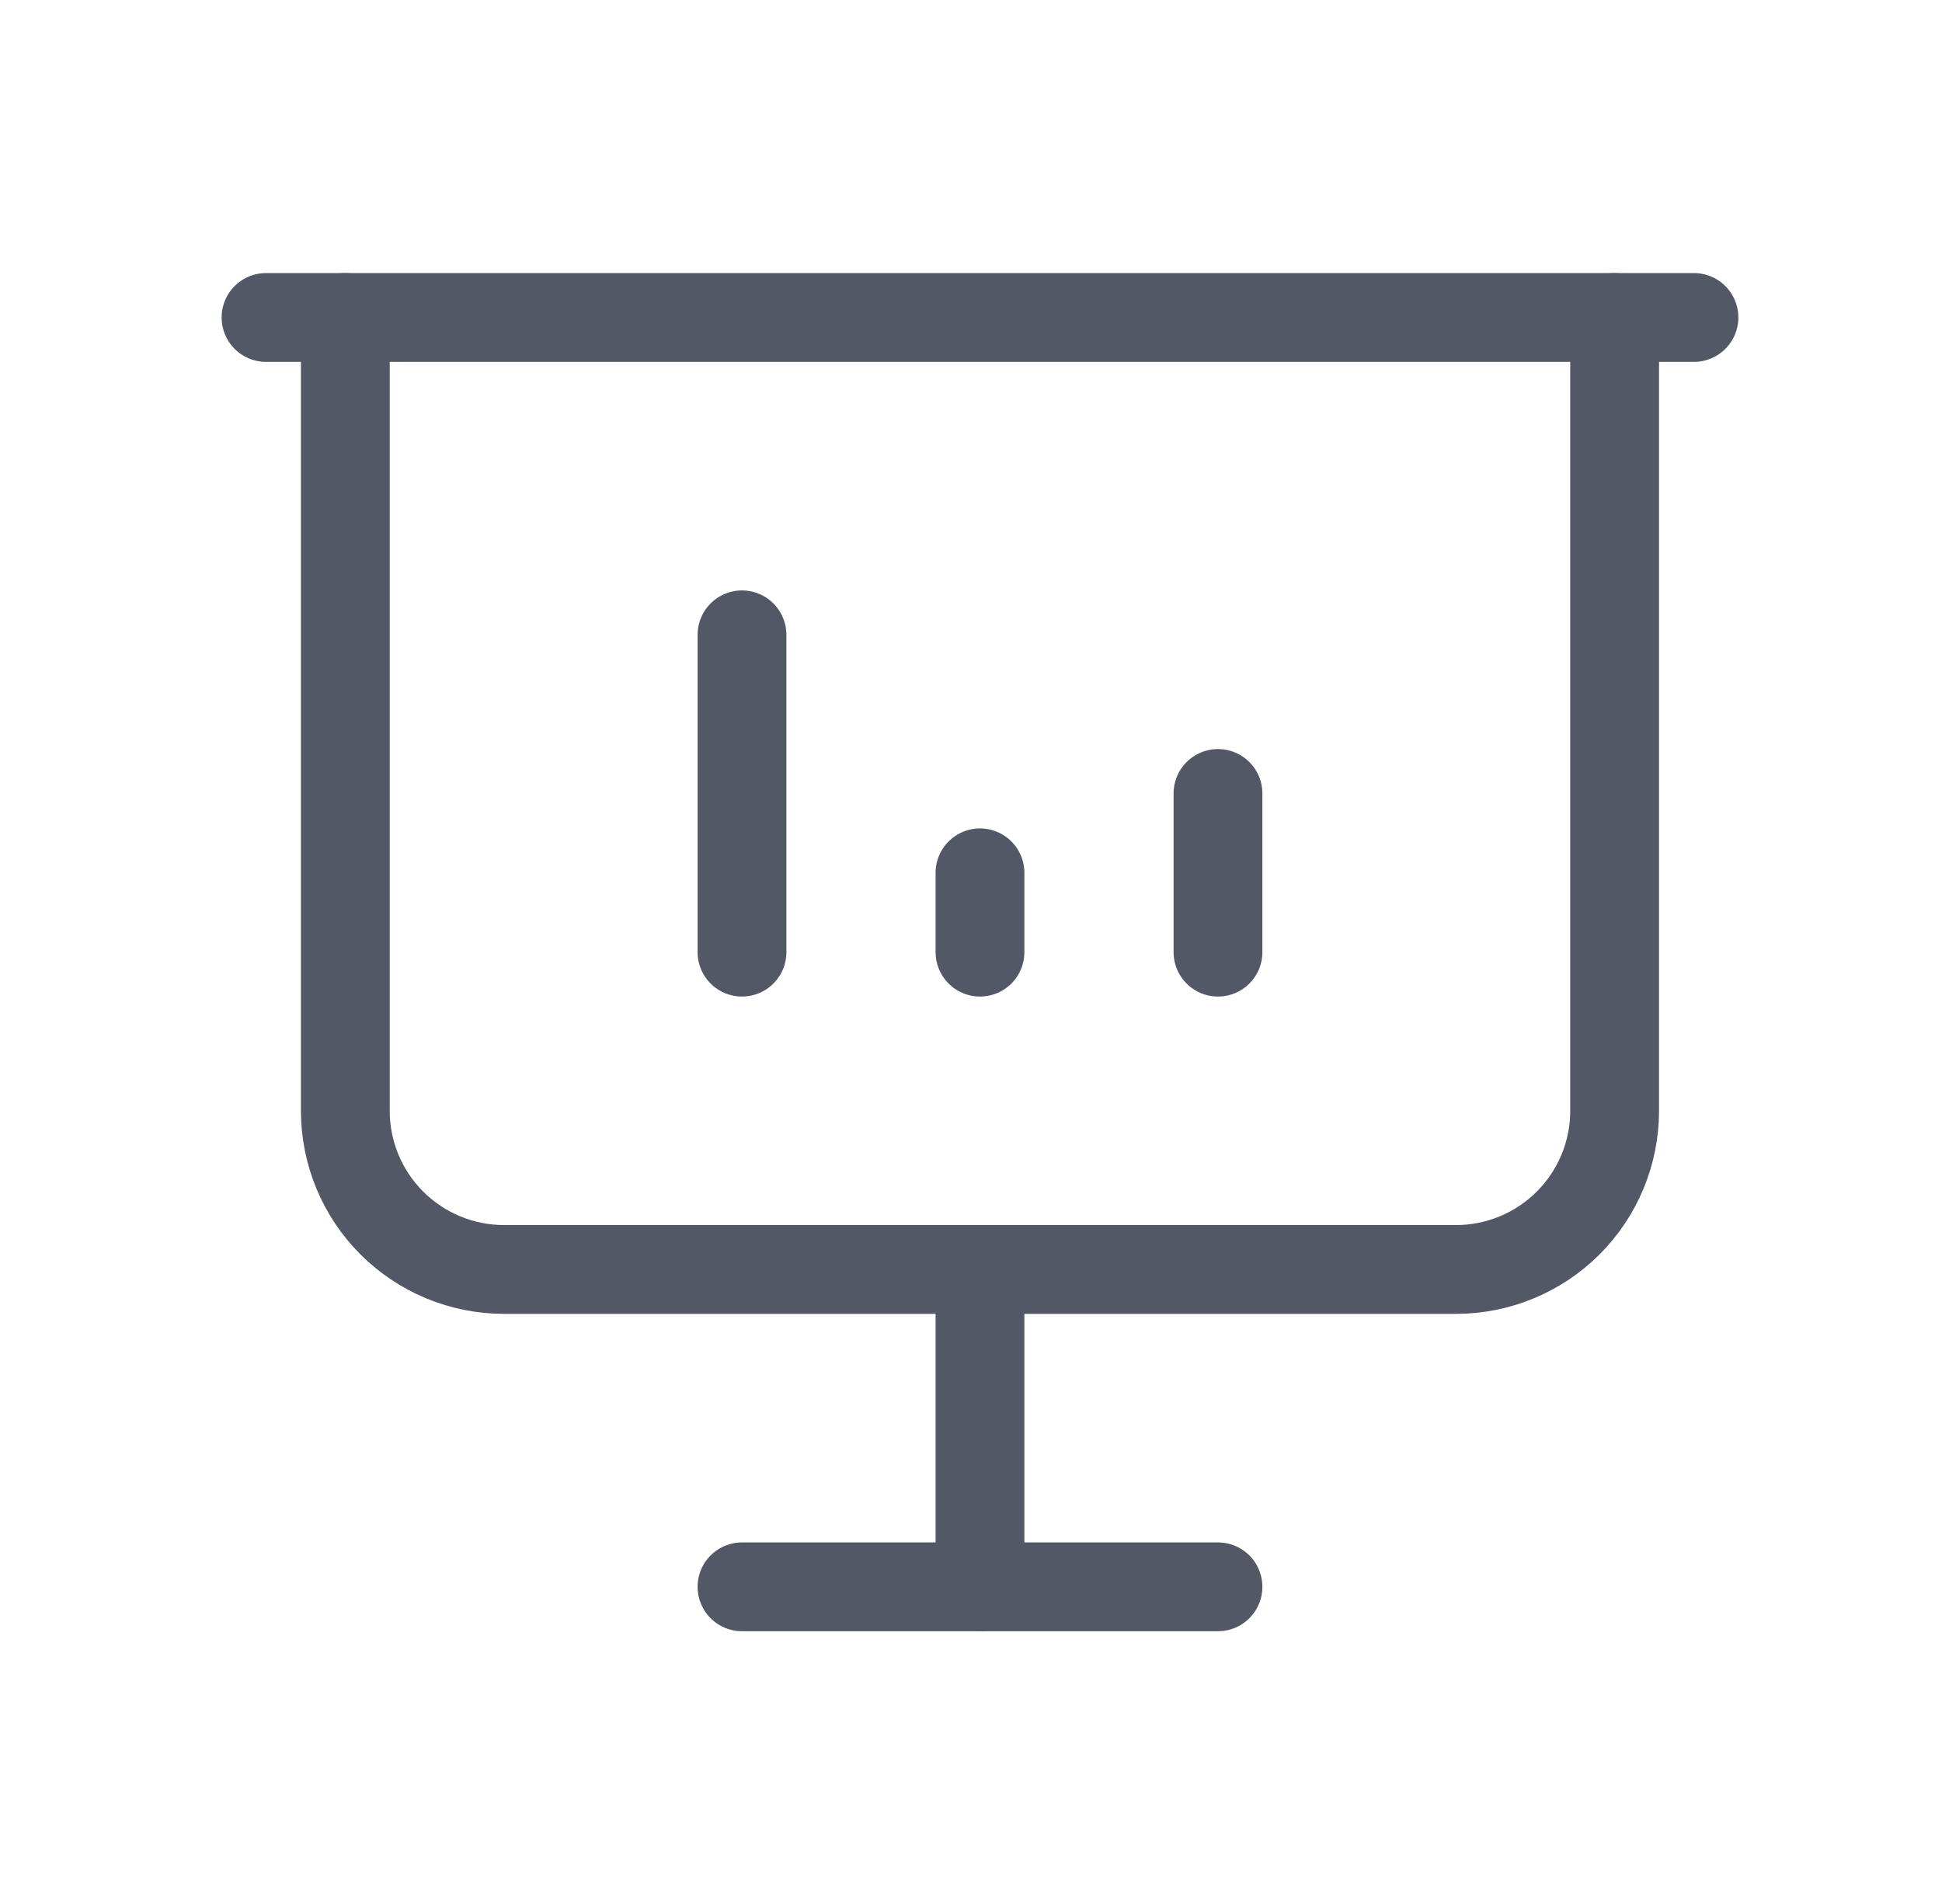
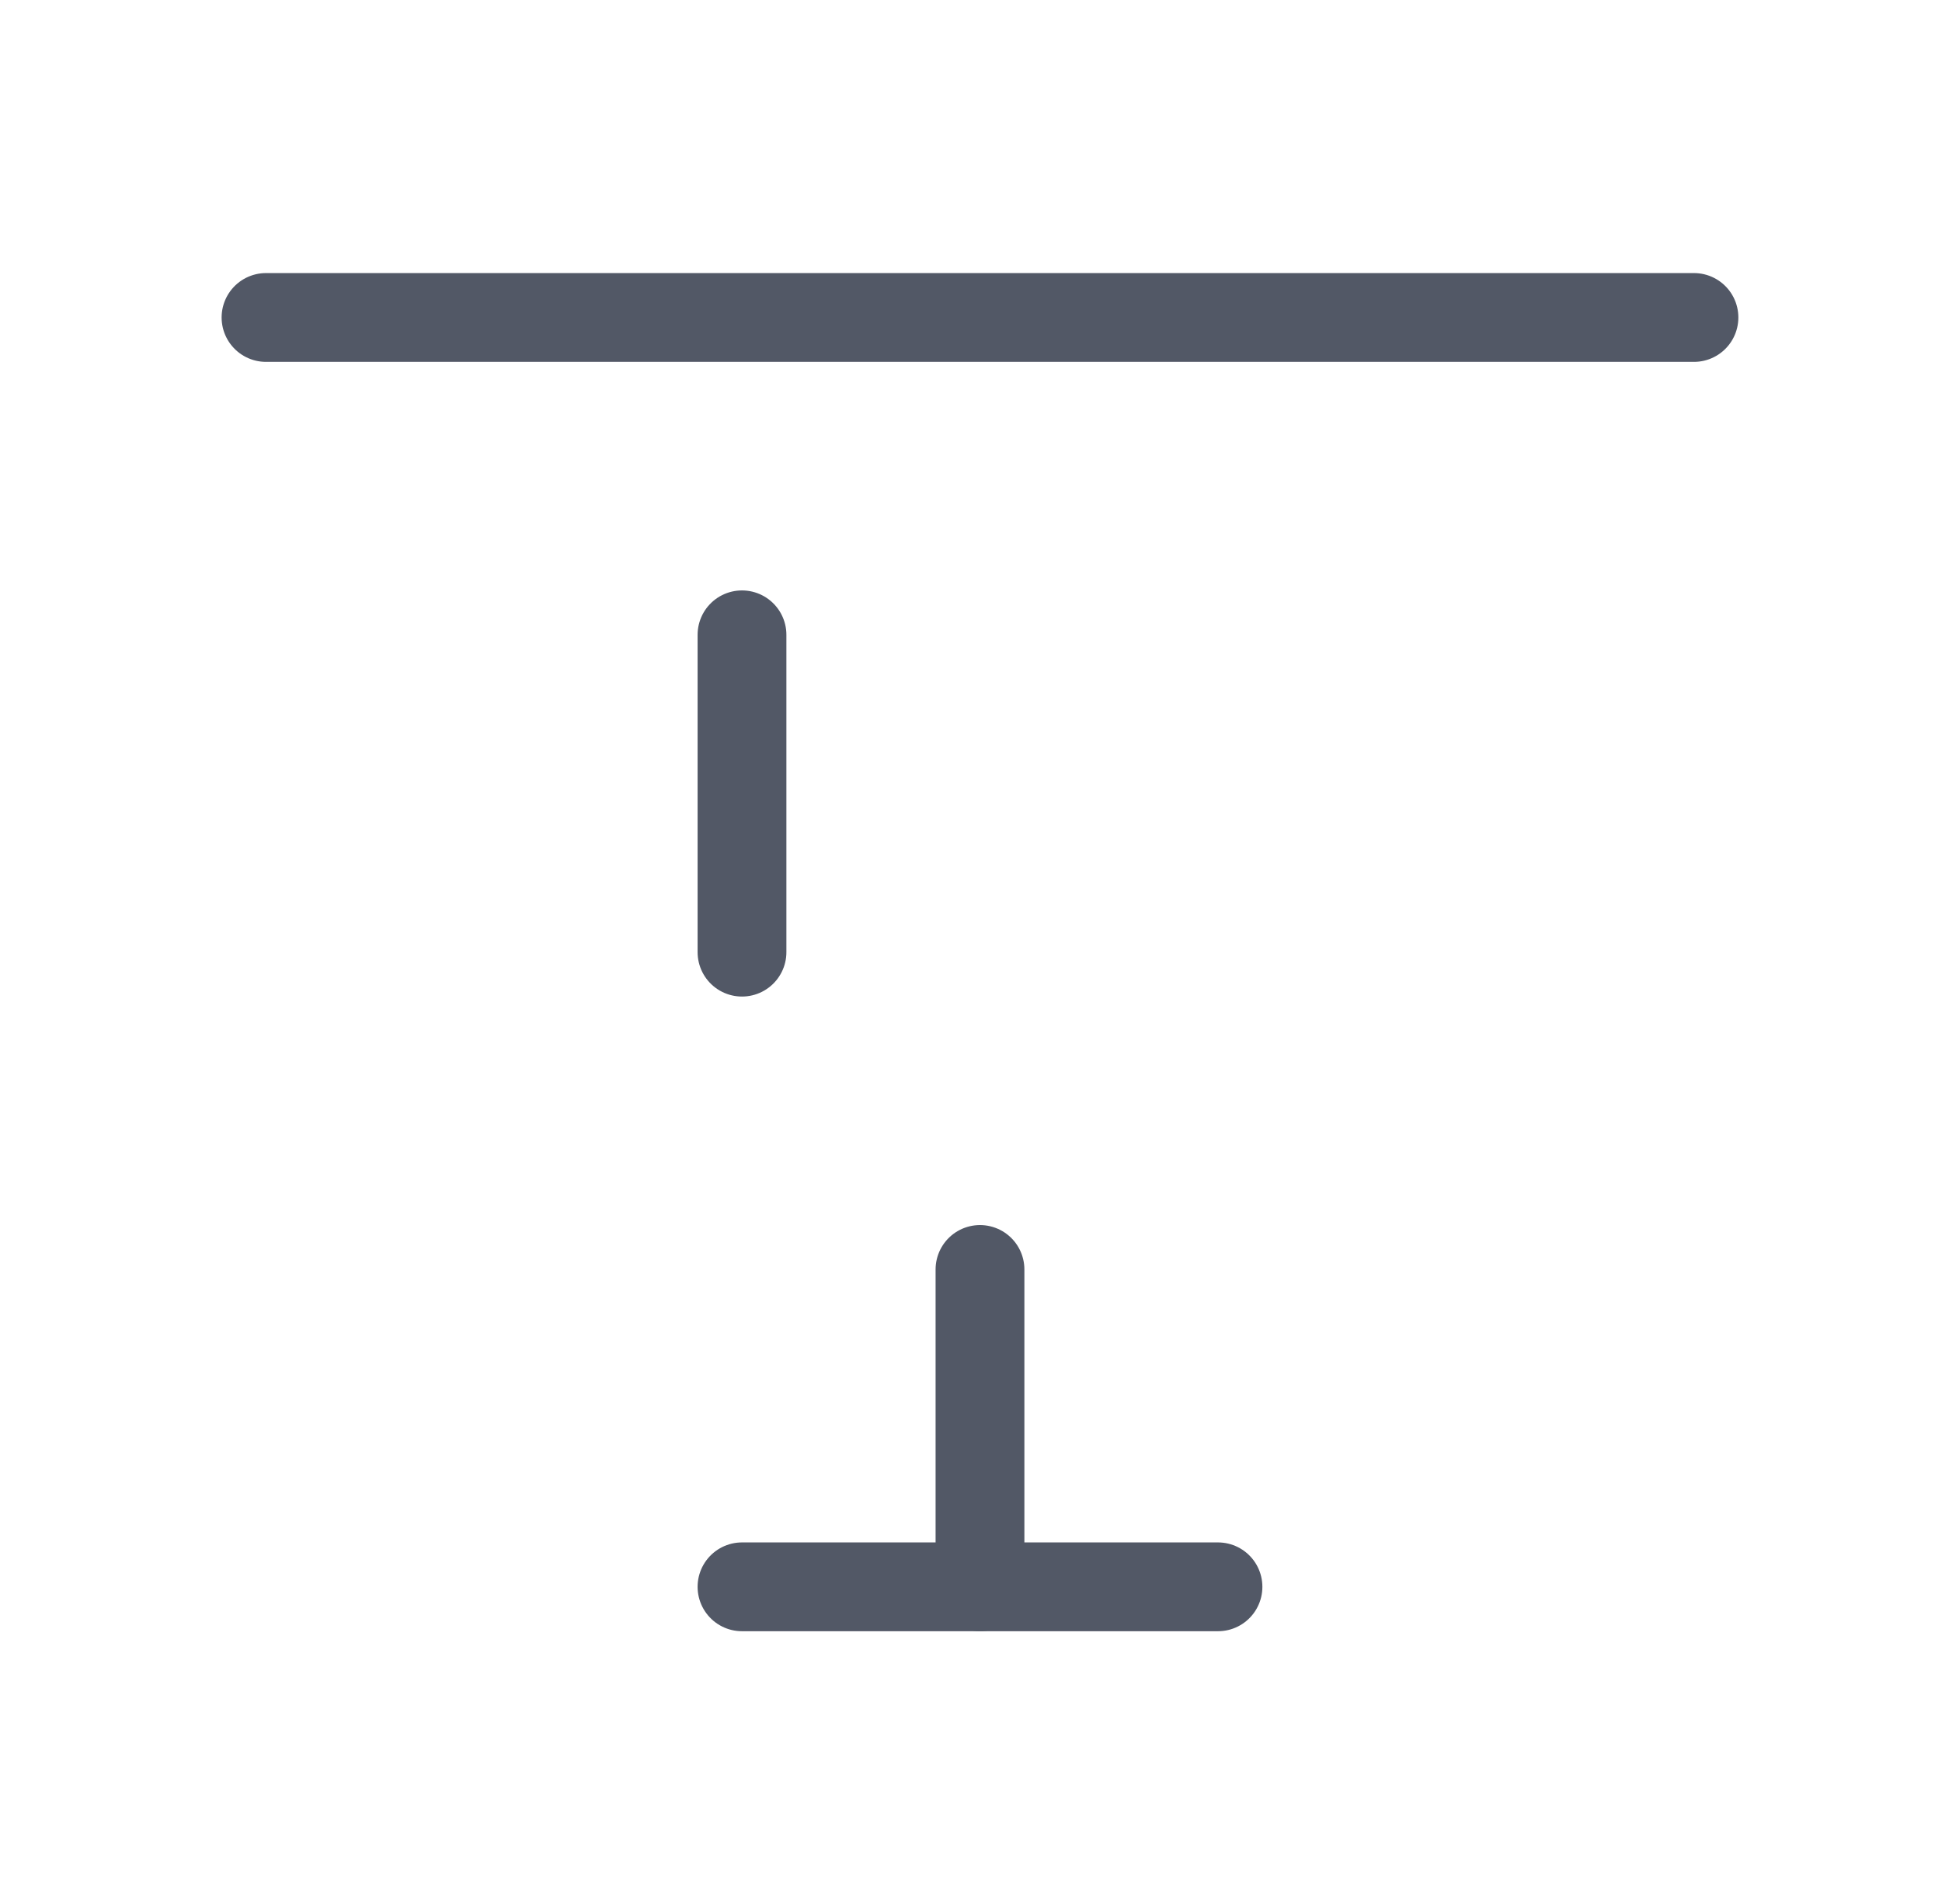
<svg xmlns="http://www.w3.org/2000/svg" class="lg:w-14 w-8" viewBox="0 0 51 50" fill="none">
  <path d="M19.486 25.004V16.671" stroke="#525866" stroke-width="2.332" stroke-linecap="round" stroke-linejoin="round" />
-   <path d="M31.986 25.004V20.837" stroke="#525866" stroke-width="2.332" stroke-linecap="round" stroke-linejoin="round" />
-   <path d="M25.736 25.004V22.921" stroke="#525866" stroke-width="2.332" stroke-linecap="round" stroke-linejoin="round" />
  <path d="M6.986 8.337H44.486" stroke="#525866" stroke-width="2.332" stroke-linecap="round" stroke-linejoin="round" />
-   <path d="M9.069 8.337V29.171C9.069 30.276 9.508 31.336 10.29 32.117C11.071 32.898 12.131 33.337 13.236 33.337H38.236C39.341 33.337 40.401 32.898 41.182 32.117C41.964 31.336 42.403 30.276 42.403 29.171V8.337" stroke="#525866" stroke-width="2.332" stroke-linecap="round" stroke-linejoin="round" />
  <path d="M25.736 33.337V41.671" stroke="#525866" stroke-width="2.332" stroke-linecap="round" stroke-linejoin="round" />
  <path d="M19.486 41.671H31.986" stroke="#525866" stroke-width="2.332" stroke-linecap="round" stroke-linejoin="round" />
</svg>